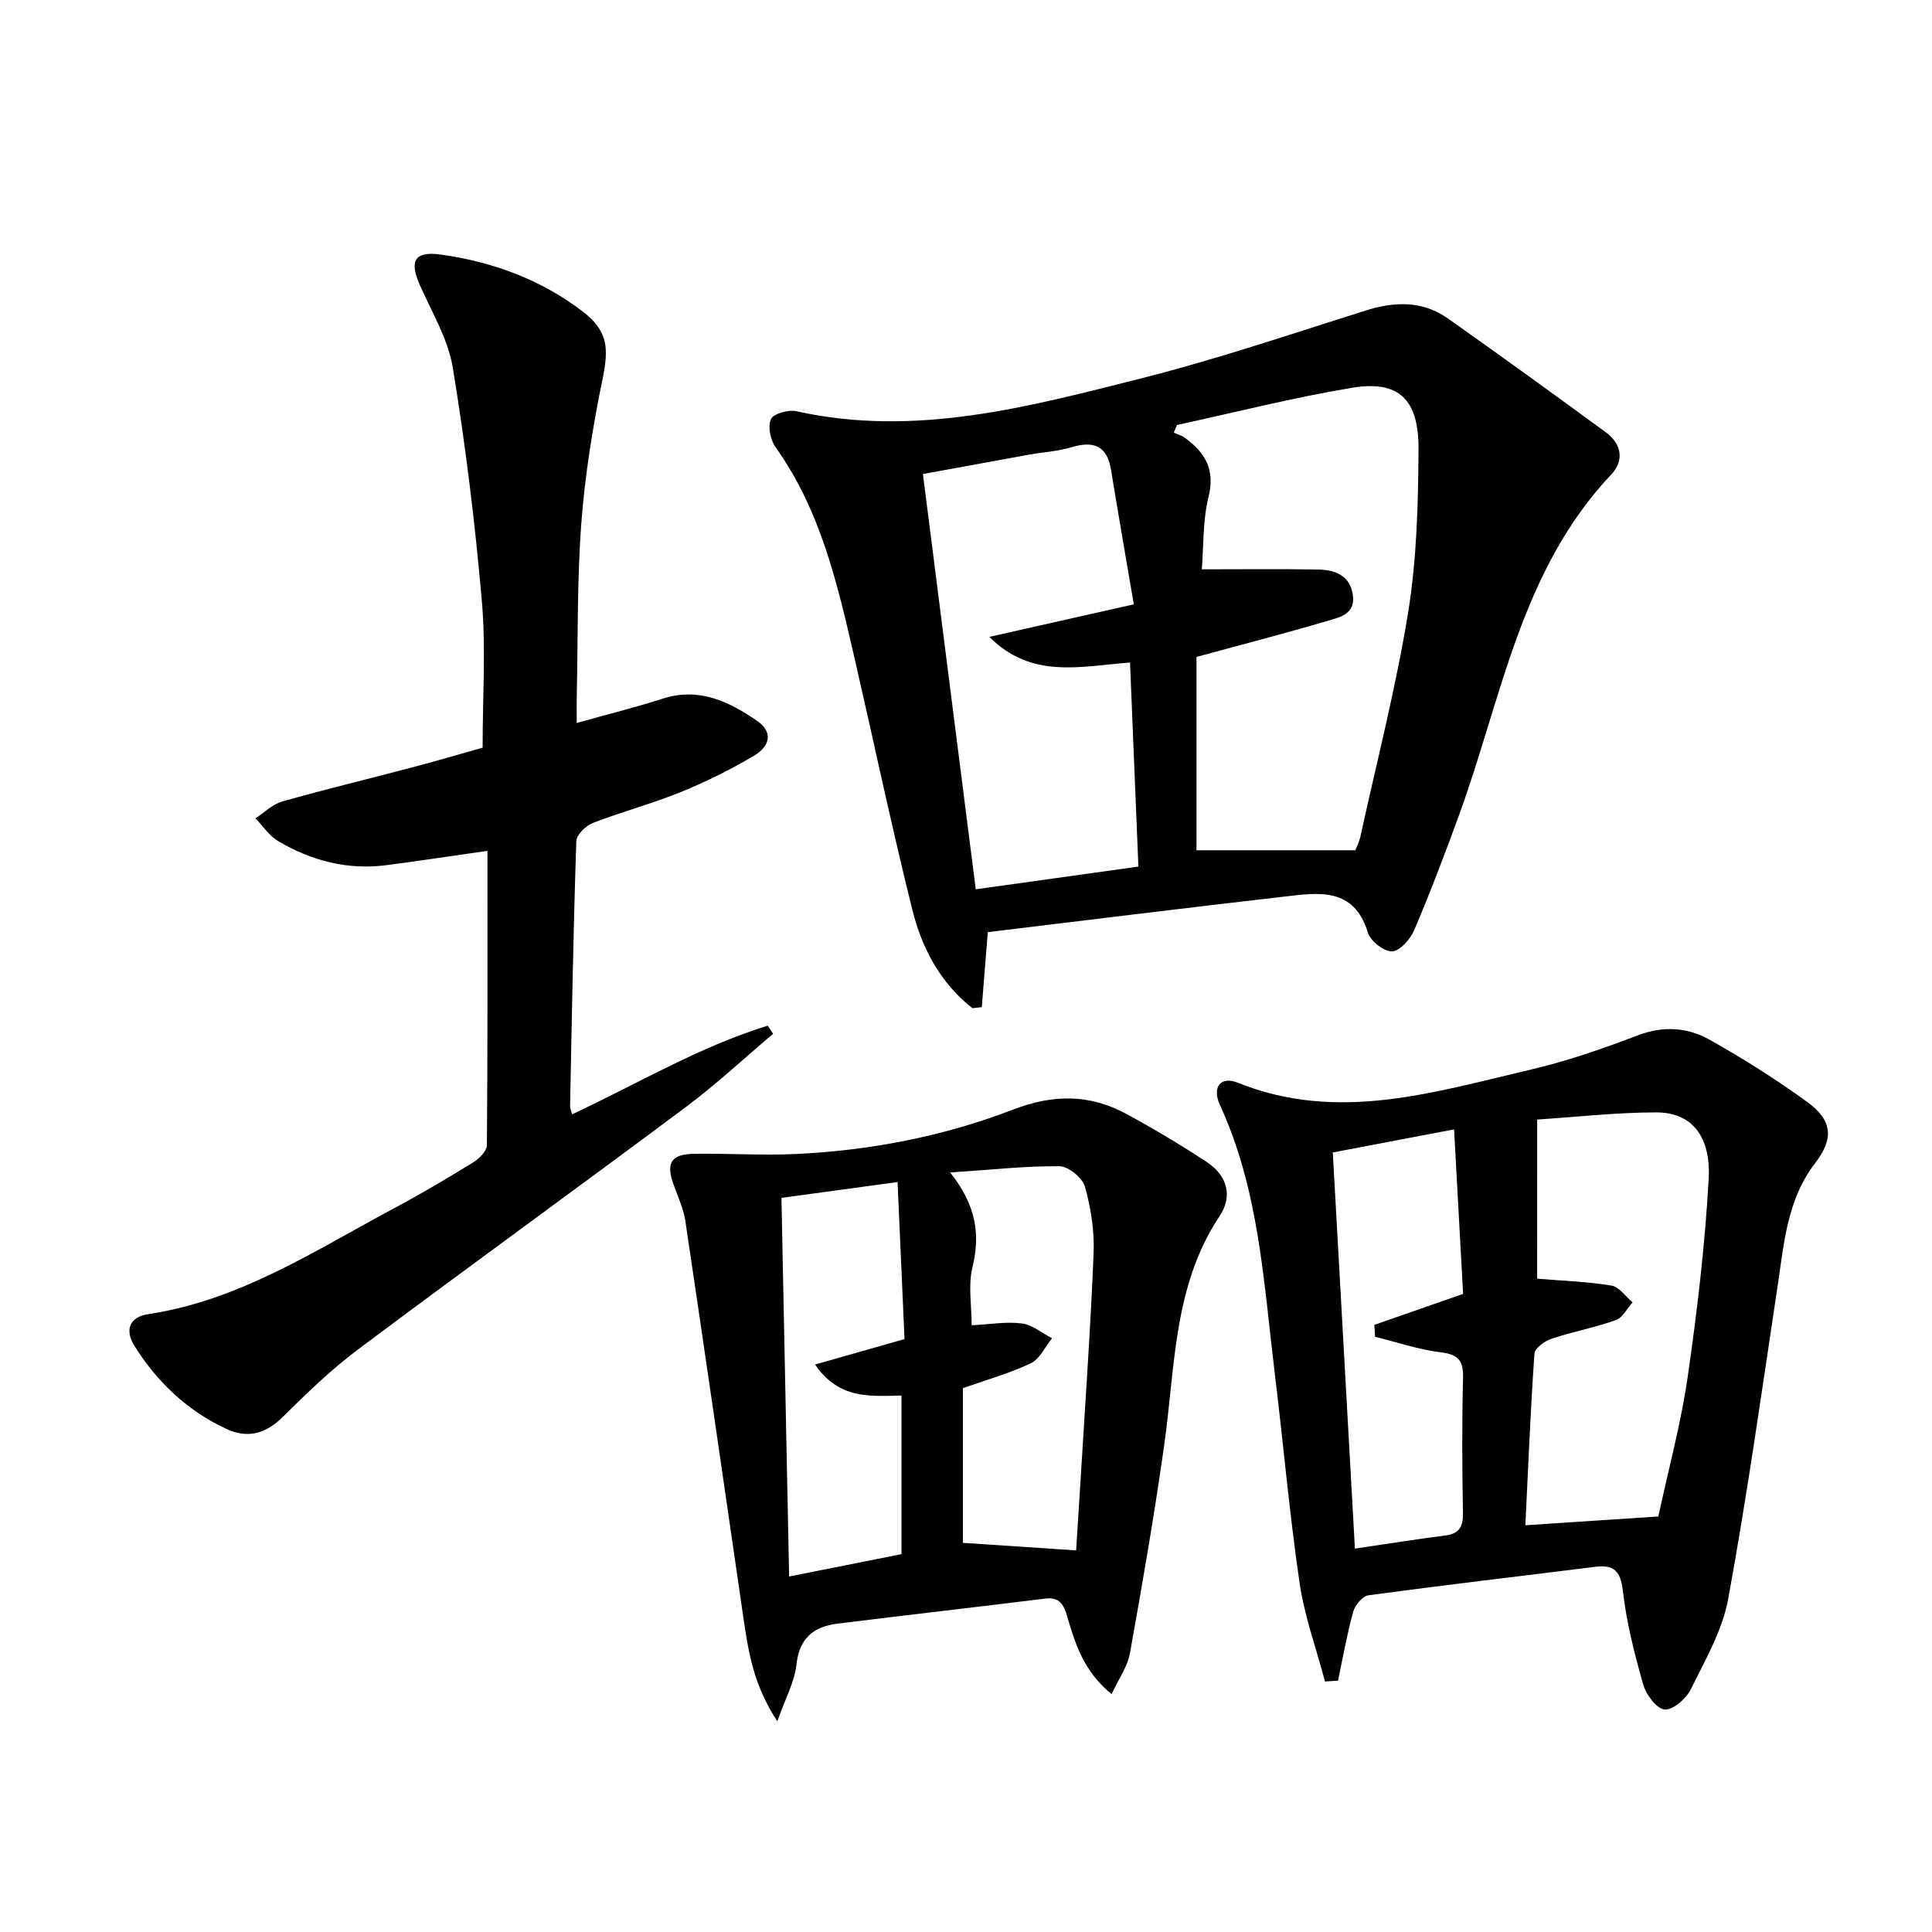
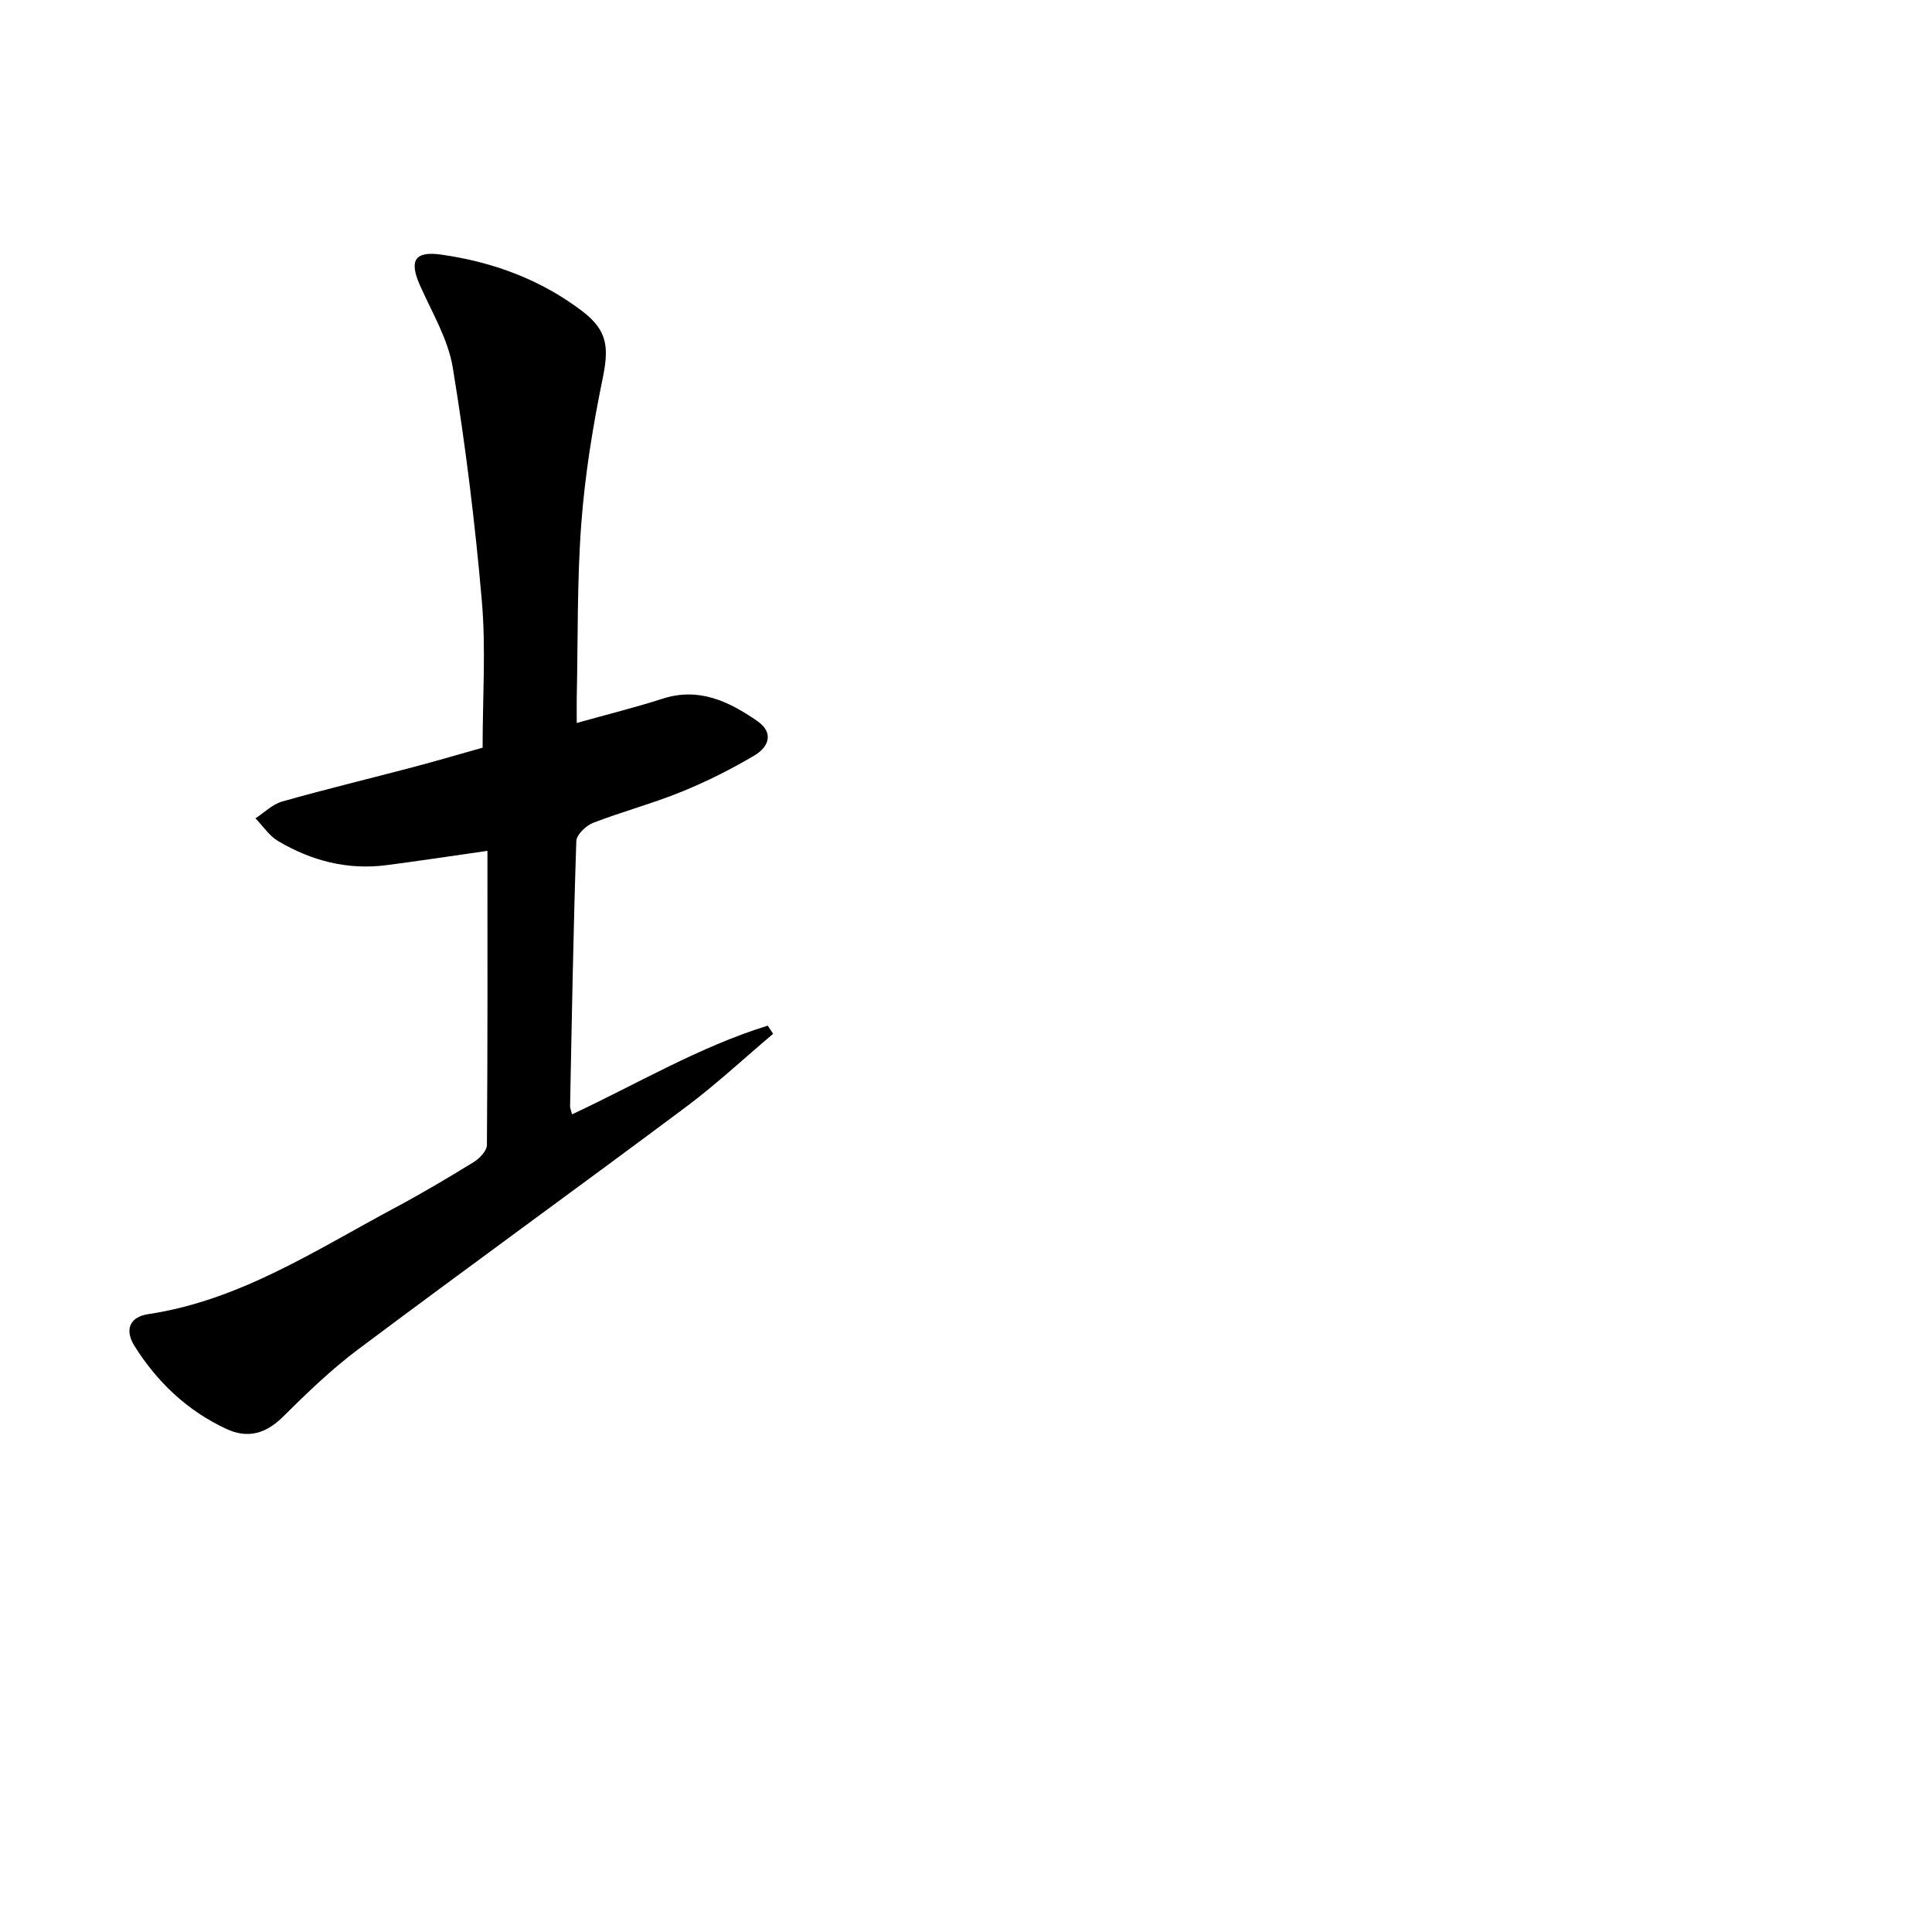
<svg xmlns="http://www.w3.org/2000/svg" enable-background="new 0 0 400 400" viewBox="0 0 400 400">
-   <path d="m201.32 208.73c-6.62-5.2-10.45-12.41-12.42-20.33-4.32-17.35-8-34.85-12.01-52.28-3.5-15.21-6.98-30.43-16.3-43.51-1.08-1.51-1.67-4.31-.98-5.83.52-1.15 3.62-2.01 5.27-1.64 24.66 5.49 48.22-.95 71.69-6.88 15.54-3.93 30.77-9.12 46.08-13.94 6.05-1.91 11.83-2.12 17.13 1.62 10.98 7.75 21.87 15.64 32.71 23.58 3.24 2.37 3.83 5.84 1.13 8.69-18.82 19.89-22.71 46.37-31.58 70.66-2.9 7.95-5.91 15.87-9.22 23.65-.81 1.9-2.93 4.35-4.58 4.45-1.64.1-4.49-2.11-5.02-3.85-2.89-9.5-10.2-8.31-17.22-7.5-20.43 2.34-40.83 4.88-61.49 7.37-.43 5.35-.83 10.44-1.24 15.53-.64.08-1.29.14-1.95.21zm47.5-90.86c8.69 0 16.32-.09 23.95.04 3.52.06 6.72 1.1 7.32 5.28.58 3.98-2.78 4.63-5.32 5.38-8.87 2.61-17.82 4.93-27.05 7.44v40.03h32.88c.32-.82.8-1.7 1.01-2.64 3.4-15.54 7.4-30.99 9.94-46.67 1.79-11.09 2.07-22.49 2.14-33.76.06-10.36-4.15-14.27-13.73-12.69-12.18 2.02-24.19 5.09-36.28 7.71-.22.53-.44 1.05-.66 1.58.75.34 1.59.56 2.25 1.04 4.19 3.03 6.36 6.55 4.95 12.24-1.22 4.88-1 10.12-1.4 15.02zm-14.86 19.3c-10.29.78-20.37 3.47-29.13-5.31 10.53-2.37 19.8-4.47 29.91-6.74-1.69-9.94-3.25-18.88-4.71-27.82-.82-5-3.57-6.09-8.17-4.71-2.83.85-5.87 1.02-8.8 1.54-7.26 1.31-14.52 2.65-21.98 4.01 3.7 29.11 7.31 57.46 10.94 85.98 11.65-1.63 22.3-3.12 33.67-4.7-.59-14.07-1.16-28.07-1.73-42.25z" />
  <path d="m100.92 176.16c-7.45 1.06-14.16 2.09-20.89 2.96-8.07 1.05-15.56-.9-22.46-4.99-1.84-1.09-3.13-3.11-4.68-4.7 1.83-1.19 3.51-2.91 5.52-3.48 8.94-2.54 17.98-4.71 26.96-7.08 5.1-1.35 10.17-2.84 14.55-4.07 0-10.48.7-20.49-.16-30.37-1.4-16.17-3.39-32.33-6.02-48.34-.97-5.89-4.32-11.43-6.8-17.03-2.24-5.07-1.14-7.12 4.37-6.35 10.68 1.5 20.65 5.16 29.29 11.75 5.28 4.04 5.47 7.59 4.16 13.98-2.03 9.88-3.66 19.92-4.41 29.97-.89 11.93-.68 23.94-.94 35.91-.03 1.61 0 3.22 0 5.36 6.39-1.79 12.14-3.21 17.76-5.02 7.53-2.43 13.71.55 19.58 4.59 3.61 2.49 2.36 5.44-.58 7.18-4.83 2.85-9.9 5.4-15.1 7.51-5.98 2.43-12.26 4.1-18.29 6.43-1.47.57-3.41 2.44-3.46 3.76-.61 18.3-.93 36.6-1.29 54.9-.01.44.21.89.41 1.68 13.54-6.33 26.34-13.98 40.51-18.36.37.56.75 1.13 1.12 1.69-6.02 5.08-11.81 10.48-18.11 15.19-22.53 16.82-45.31 33.29-67.81 50.14-5.57 4.17-10.63 9.07-15.59 13.98-3.54 3.51-7.29 4.54-11.7 2.49-8.06-3.75-14.3-9.67-18.99-17.13-2.13-3.39-1.04-6.05 2.81-6.63 18.93-2.84 34.58-13.2 50.94-21.94 5.57-2.97 11.02-6.2 16.4-9.51 1.23-.76 2.78-2.34 2.79-3.55.16-20.13.11-40.26.11-60.92z" />
-   <path d="m274.33 348.14c-1.8-6.81-4.26-13.52-5.27-20.44-2.11-14.44-3.38-29.01-5.15-43.5-2.29-18.75-3.22-37.77-11.31-55.36-1.73-3.75.09-6.13 3.72-4.66 20.66 8.32 40.6 1.93 60.57-2.72 7.55-1.76 14.96-4.35 22.22-7.11 5.28-2.01 10.29-1.65 14.86.92 6.93 3.89 13.7 8.17 20.13 12.83 5.34 3.87 5.62 7.62 1.67 12.76-5.77 7.53-6.4 16.51-7.73 25.37-3.25 21.62-6.3 43.28-10.23 64.78-1.19 6.52-4.76 12.69-7.76 18.76-.95 1.93-3.68 4.31-5.41 4.16-1.65-.14-3.83-3.06-4.42-5.14-1.82-6.36-3.47-12.85-4.22-19.4-.48-4.19-1.88-5.49-5.81-4.99-15.63 1.96-31.27 3.78-46.88 5.89-1.22.16-2.77 2.05-3.15 3.42-1.29 4.68-2.13 9.49-3.14 14.25-.89.05-1.79.11-2.69.18zm43.92-83.4c5.59.46 10.55.61 15.4 1.43 1.6.27 2.92 2.27 4.36 3.47-1.15 1.27-2.07 3.18-3.48 3.68-4.35 1.55-8.94 2.4-13.32 3.86-1.41.47-3.44 1.94-3.52 3.07-.81 11.54-1.27 23.11-1.88 35.54 9.8-.65 18.62-1.23 27.53-1.82 2.16-10.04 4.7-19.35 6.07-28.84 1.96-13.59 3.59-27.28 4.35-40.98.5-9.07-3.64-13.84-10.81-13.84-8.21 0-16.42.94-24.69 1.48-.01 11.75-.01 22.5-.01 32.95zm-37.73 55.88c6.63-.97 12.65-1.94 18.7-2.71 2.93-.38 3.72-1.83 3.67-4.67-.17-9.31-.22-18.63.02-27.94.09-3.57-.96-4.88-4.61-5.32-4.59-.56-9.07-2.09-13.6-3.21-.05-.82-.1-1.65-.16-2.47 6.03-2.1 12.06-4.2 18.38-6.41-.62-11.22-1.23-22.41-1.87-34.06-8.77 1.67-16.82 3.2-25.11 4.77 1.52 27.24 3.01 54.03 4.58 82.02z" />
-   <path d="m230.15 350.75c-5.72-4.63-7.52-10.34-9.18-16.03-.75-2.54-1.58-4.12-4.65-3.74-14.3 1.78-28.63 3.39-42.93 5.18-4.89.61-7.9 2.96-8.49 8.46-.39 3.59-2.3 7.02-3.96 11.75-5.03-7.58-6.06-14.75-7.1-21.92-3.95-27.23-7.89-54.47-11.95-81.68-.39-2.58-1.56-5.05-2.45-7.55-1.59-4.47-.52-6.26 4.3-6.34 6.95-.11 13.92.37 20.86.05 15.51-.71 30.72-3.65 45.17-9.21 8.29-3.19 15.82-3.21 23.4.89 5.68 3.07 11.23 6.4 16.63 9.94 4.18 2.75 5.55 6.95 2.71 11.22-9.62 14.46-9.18 31.21-11.47 47.4-2.04 14.44-4.53 28.82-7.11 43.17-.5 2.75-2.33 5.26-3.78 8.41zm-28.98-76.37c3.84-.19 7.19-.79 10.41-.37 2.18.28 4.17 1.99 6.24 3.06-1.45 1.78-2.54 4.3-4.41 5.18-4.46 2.12-9.29 3.47-14.05 5.15v32.03c7.95.53 15.6 1.04 23.44 1.56.34-5.45.7-10.9 1.03-16.35.91-15.07 1.99-30.13 2.59-45.22.18-4.55-.55-9.29-1.78-13.68-.52-1.85-3.41-4.27-5.25-4.28-7.1-.07-14.2.73-22.67 1.29 5.45 6.86 6.25 12.87 4.61 19.65-.91 3.75-.16 7.89-.16 11.98zm-32.42 8.13c6.04-1.72 12.08-3.44 18.52-5.27-.48-10.76-.95-21.33-1.44-32.51-8.62 1.18-16.41 2.24-24.04 3.28.54 26.47 1.06 52.18 1.59 78.39 8.03-1.6 15.62-3.11 23.26-4.63 0-11.13 0-21.88 0-32.84-6.52.14-12.94.81-17.89-6.42z" />
</svg>